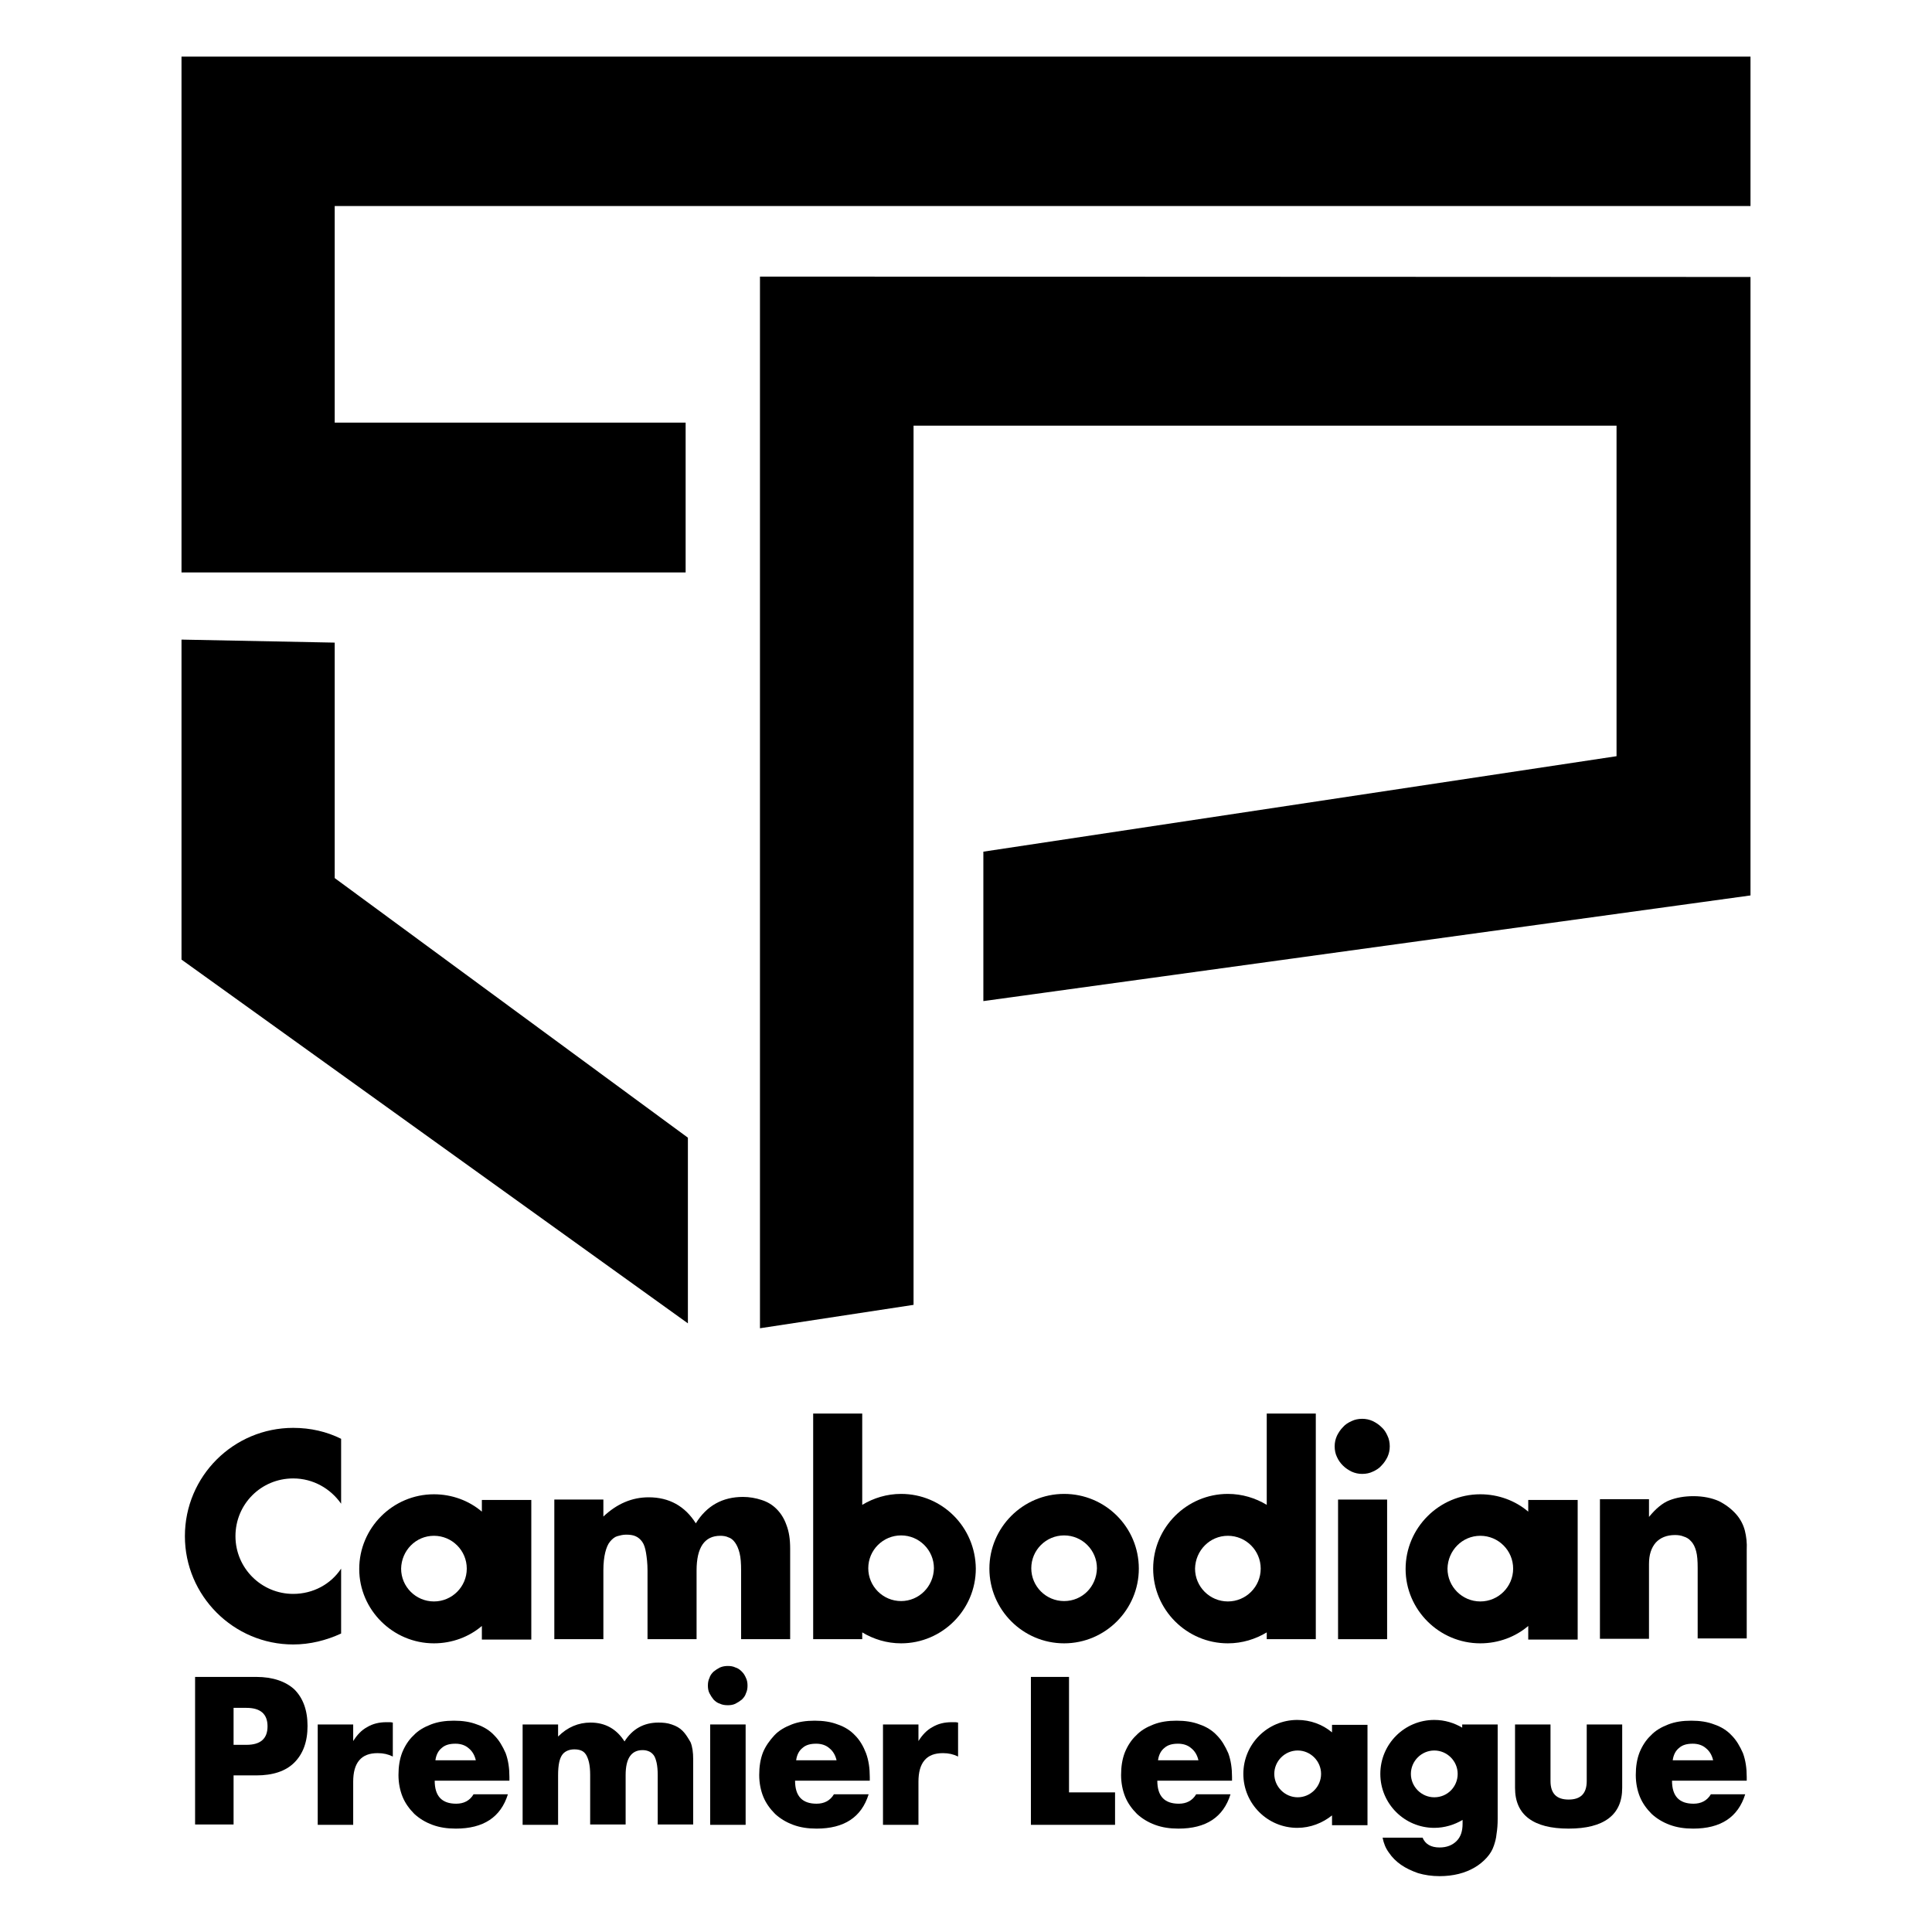
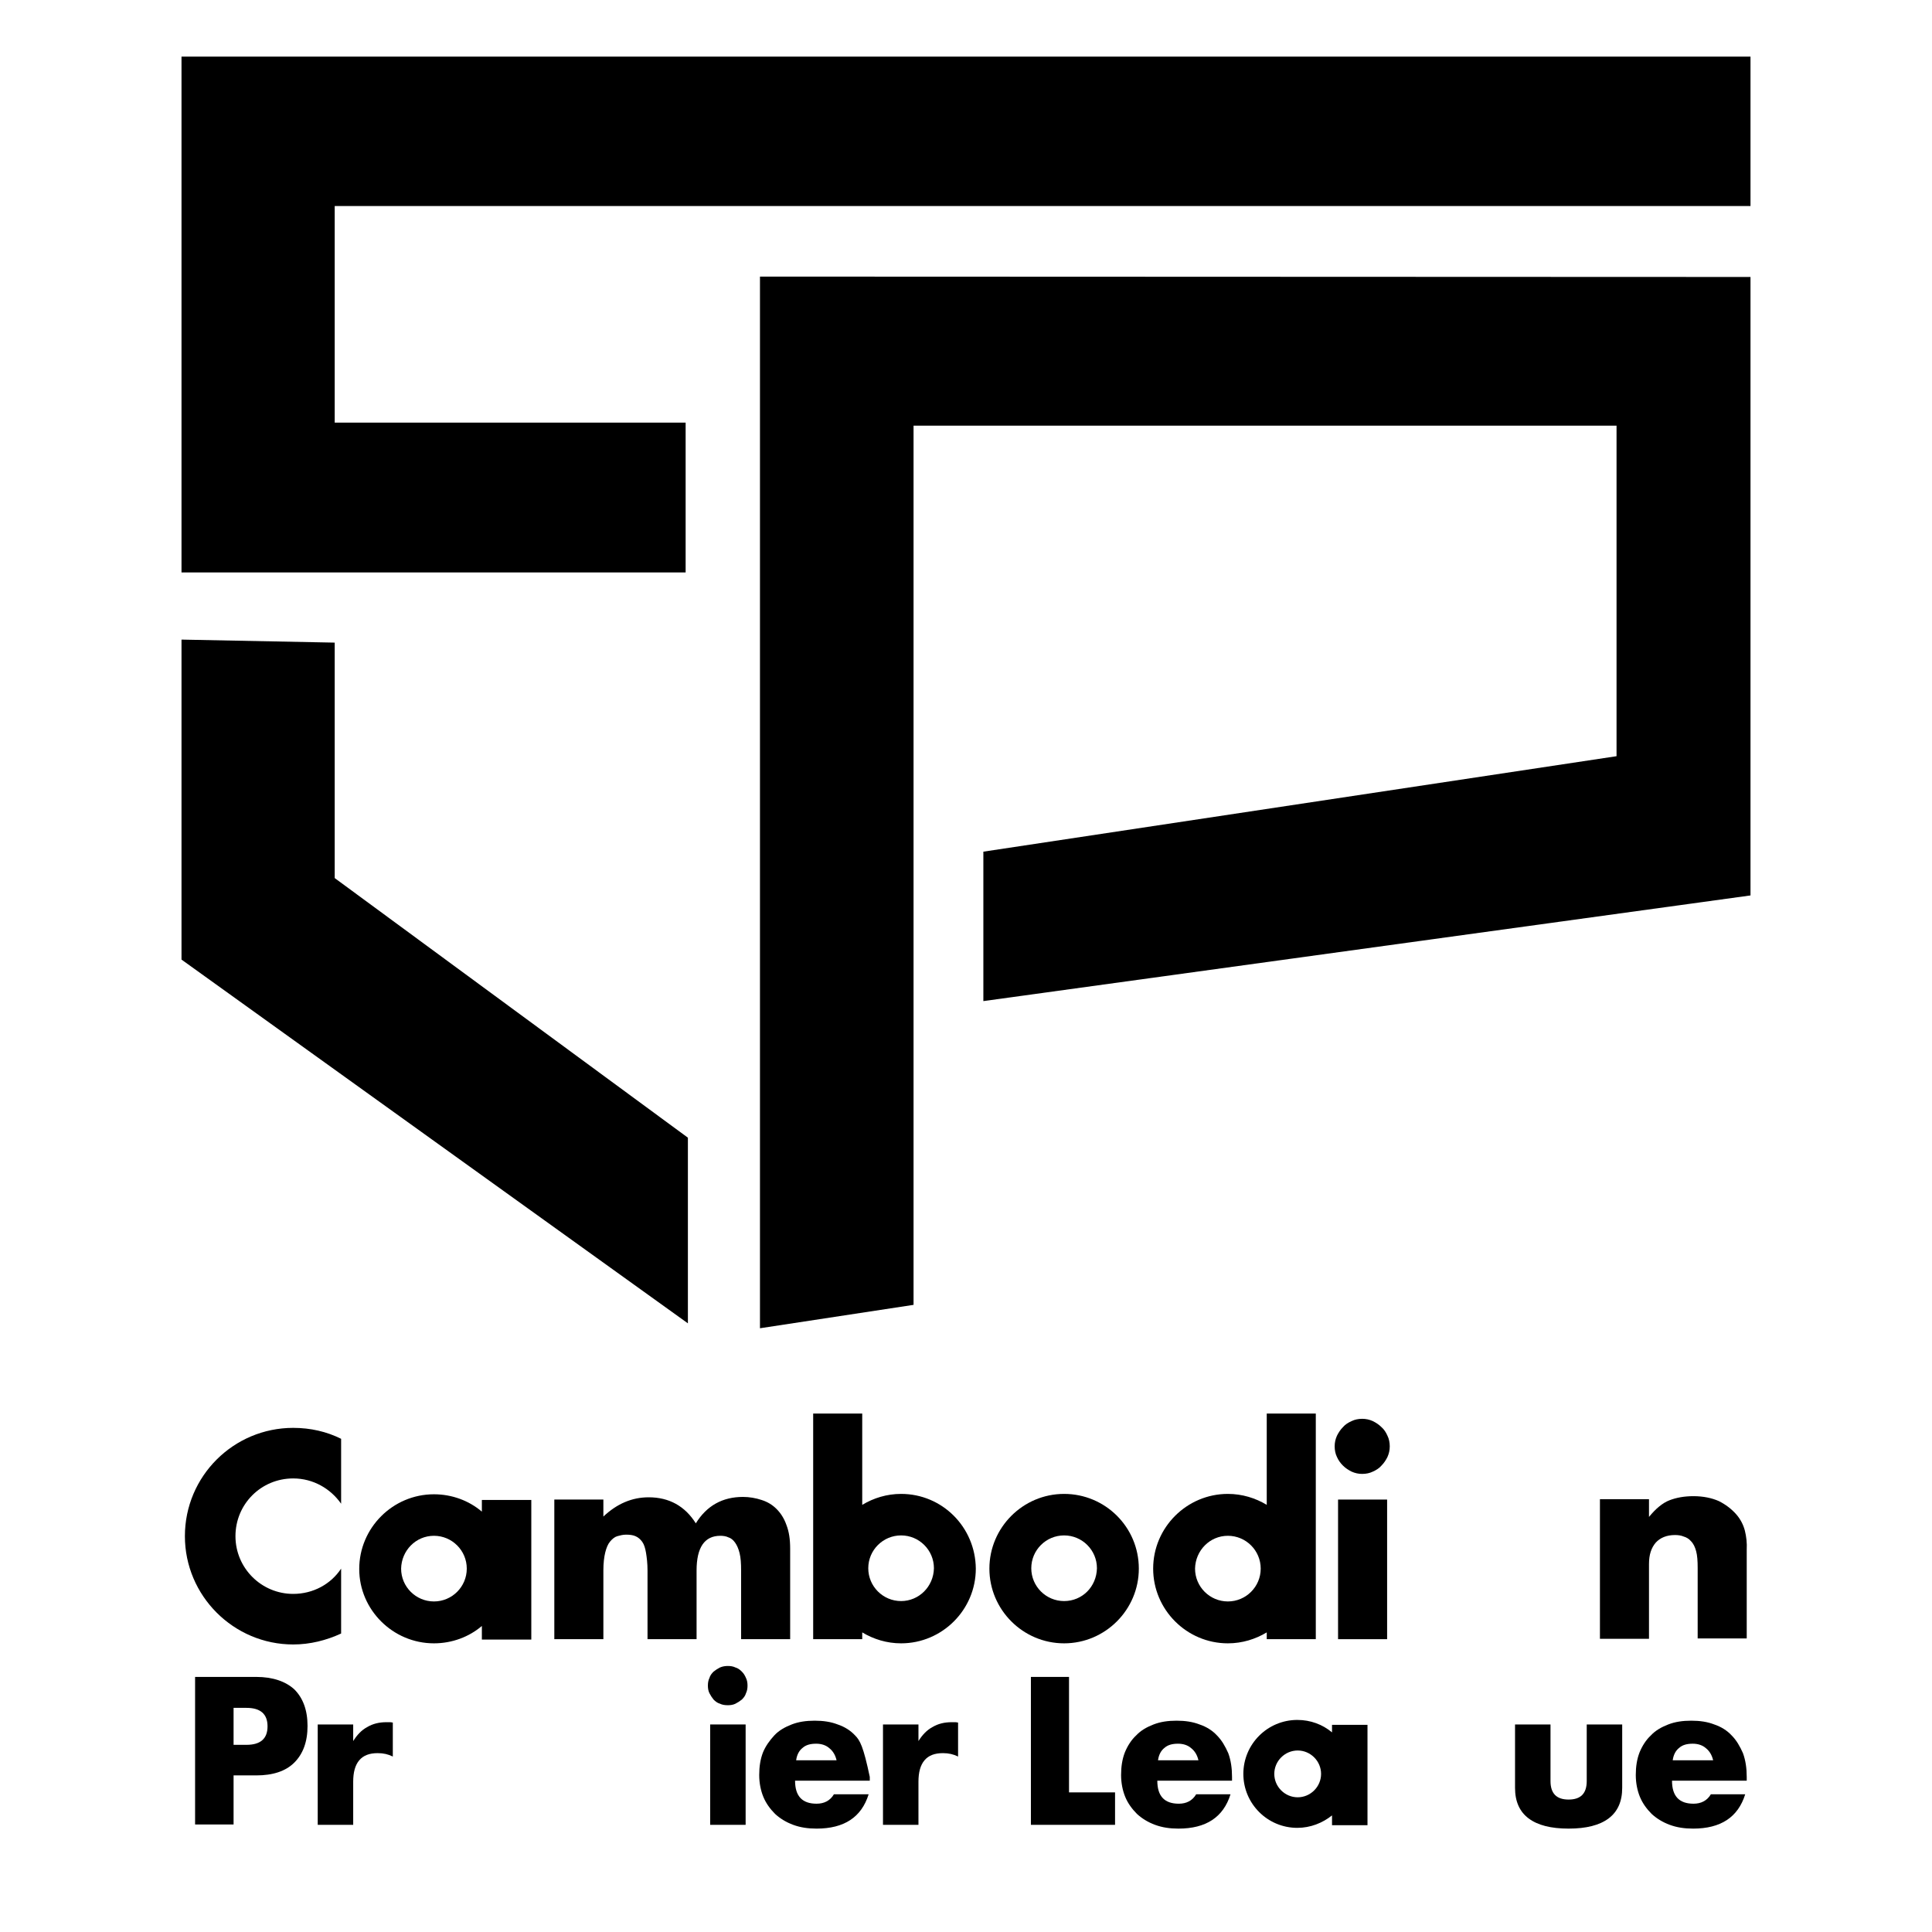
<svg xmlns="http://www.w3.org/2000/svg" version="1.1" id="Layer_1" x="0px" y="0px" viewBox="0 0 512 512" style="enable-background:new 0 0 512 512;" xml:space="preserve">
  <style type="text/css">
	.st0{fill:#6A317F;}
	.st1{fill:#D31534;}
	.st2{clip-path:url(#SVGID_00000018209812014442729090000003239484350508763564_);}
	.st3{fill:#327846;}
</style>
  <g>
    <g>
      <g>
        <polygon points="463.9,237.3 463.9,73.4 201.4,73.3 201.4,352 242.1,345.8 242.1,112.8 428.4,112.8 428.4,200.4 260.6,225.7      260.6,265.3    " />
        <polygon points="88.7,170.3 48.1,169.5 48.1,254.3 182.3,350.7 182.3,301.5 88.7,232.7    " />
      </g>
      <path d="M463.9,54.6V15H48.1v136.7h133.6V112h-93V54.6C88.7,54.6,460.8,54.6,463.9,54.6z" />
    </g>
    <g>
      <path d="M193,407.4c0.7,0.2,1.3,0.7,1.8,1.4c0.5,0.7,0.9,1.6,1.2,2.8c0.3,1.2,0.4,2.7,0.4,4.6v18.2h13v-24c0-2.5-0.3-4.5-1-6.3    c-0.6-1.7-1.5-3.1-2.6-4.2c-1.1-1.1-2.4-1.9-4-2.4c-1.5-0.5-3.2-0.8-4.9-0.8c-5.4,0-9.6,2.3-12.5,7c-2.9-4.6-7.1-6.9-12.5-6.9    c-4.4,0-8.4,1.7-12,5.1v-4.5h-13v37h13v-18.2c0-2,0.2-3.6,0.5-4.8c0.3-1.2,0.7-2.2,1.3-2.9c0.6-0.7,1.2-1.2,1.9-1.4    c0.7-0.2,1.5-0.4,2.3-0.4c1,0,1.8,0.1,2.5,0.4c0.7,0.3,1.3,0.8,1.8,1.5c0.5,0.7,0.8,1.7,1,2.9c0.2,1.2,0.4,2.8,0.4,4.7v18.2h13    v-18.2c0-6.1,2.1-9.2,6.3-9.2C191.6,407,192.4,407.1,193,407.4z" />
      <rect x="354.6" y="397.4" width="13" height="37" />
      <path d="M355.9,388.4c0.7,0.7,1.5,1.2,2.3,1.6c0.9,0.4,1.8,0.6,2.8,0.6s2-0.2,2.8-0.6c0.9-0.4,1.7-0.9,2.3-1.6    c0.7-0.7,1.2-1.5,1.6-2.3c0.4-0.9,0.6-1.8,0.6-2.8c0-1-0.2-2-0.6-2.8c-0.4-0.9-0.9-1.7-1.6-2.3c-0.7-0.7-1.5-1.2-2.3-1.6    c-0.9-0.4-1.8-0.6-2.8-0.6s-2,0.2-2.8,0.6c-0.9,0.4-1.7,0.9-2.3,1.6c-0.7,0.7-1.2,1.5-1.6,2.3c-0.4,0.9-0.6,1.8-0.6,2.8    c0,1,0.2,2,0.6,2.8C354.7,387,355.2,387.7,355.9,388.4z" />
      <path d="M462.4,405.6c-0.4-1.5-1.1-2.9-2.2-4.2c-1.3-1.5-2.9-2.7-4.7-3.6c-1.8-0.8-4.1-1.3-6.7-1.3c-2.5,0-4.6,0.4-6.4,1.1    c-1.8,0.7-3.6,2.2-5.4,4.4v-4.7h-13v37h13v-19.8c0-2.5,0.6-4.3,1.8-5.7c1.2-1.3,2.9-2,5.1-2c0.8,0,1.6,0.1,2.3,0.4    c0.7,0.2,1.4,0.6,1.9,1.2c0.7,0.7,1.1,1.6,1.4,2.7c0.3,1.1,0.4,2.6,0.4,4.4v18.7h13v-23.5C463,408.9,462.8,407.2,462.4,405.6z" />
      <path d="M67.9,444.4H51.7v39.1h10.2v-13h6c4.4,0,7.8-1.1,10.1-3.4c2.3-2.3,3.5-5.5,3.5-9.7s-1.2-7.4-3.5-9.7    C75.7,445.6,72.3,444.4,67.9,444.4z M65.3,462.4h-3.4v-9.8h3.4c3.7,0,5.6,1.6,5.6,4.9C70.9,460.8,69,462.4,65.3,462.4z" />
      <path d="M102.4,456.4c-1.9,0-3.6,0.4-5.1,1.3c-1.5,0.8-2.7,2.1-3.7,3.7V457h-9.4v26.6h9.4v-11.4c0-2.5,0.5-4.4,1.6-5.7    c1.1-1.3,2.7-1.9,4.9-1.9c1.5,0,2.8,0.3,4,0.9v-9c-0.4-0.1-0.7-0.1-1-0.1C102.9,456.4,102.7,456.4,102.4,456.4z" />
-       <path d="M131,459.9c-1.2-1.3-2.8-2.3-4.6-2.9c-1.8-0.7-3.8-1-6.1-1c-2.3,0-4.3,0.3-6.1,1c-1.8,0.7-3.4,1.6-4.6,2.9    c-1.3,1.2-2.3,2.8-3,4.5c-0.7,1.8-1,3.8-1,6c0,2.1,0.4,4.1,1.1,5.8c0.7,1.7,1.8,3.2,3.1,4.5c1.3,1.2,2.9,2.2,4.8,2.9    c1.9,0.7,3.9,1,6.2,1c7.3,0,11.9-3,13.8-9.1h-9.1c-1,1.7-2.6,2.5-4.6,2.5c-3.8,0-5.7-2-5.7-6.1h19.8v-1c0-2.3-0.3-4.4-1-6.3    C133.2,462.8,132.3,461.2,131,459.9z M115.4,466.4c0.2-1.4,0.8-2.5,1.7-3.2c0.9-0.8,2.1-1.1,3.6-1.1c1.4,0,2.6,0.4,3.5,1.2    c1,0.8,1.6,1.9,1.9,3.2H115.4z" />
-       <path d="M180.9,458.7c-0.8-0.8-1.7-1.3-2.9-1.7c-1.1-0.4-2.3-0.5-3.5-0.5c-3.9,0-6.9,1.7-9,5c-2.1-3.3-5.1-5-9-5    c-3.2,0-6.1,1.2-8.6,3.7V457h-9.4v26.6h9.4v-13.1c0-1.4,0.1-2.6,0.3-3.5c0.2-0.9,0.5-1.6,0.9-2.1c0.4-0.5,0.9-0.8,1.4-1    c0.5-0.2,1.1-0.3,1.7-0.3c0.7,0,1.3,0.1,1.8,0.3c0.5,0.2,0.9,0.5,1.3,1.1c0.3,0.5,0.6,1.2,0.8,2.1c0.2,0.9,0.3,2,0.3,3.3v13.1h9.4    v-13.1c0-4.4,1.5-6.6,4.5-6.6c0.6,0,1.1,0.1,1.6,0.3c0.5,0.2,0.9,0.5,1.3,1c0.4,0.5,0.6,1.2,0.8,2c0.2,0.9,0.3,2,0.3,3.3v13.1h9.4    v-17.3c0-1.8-0.2-3.3-0.7-4.5C182.3,460.5,181.7,459.5,180.9,458.7z" />
      <rect x="188.2" y="457" width="9.4" height="26.6" />
      <path d="M196.6,443c-0.5-0.5-1-0.9-1.7-1.1c-0.6-0.3-1.3-0.4-2-0.4c-0.7,0-1.4,0.1-2.1,0.4c-0.6,0.3-1.2,0.7-1.7,1.1    c-0.5,0.5-0.9,1-1.1,1.7c-0.3,0.6-0.4,1.3-0.4,2s0.1,1.4,0.4,2c0.3,0.6,0.7,1.2,1.1,1.7c0.5,0.5,1,0.9,1.7,1.1    c0.6,0.3,1.3,0.4,2.1,0.4c0.7,0,1.4-0.1,2-0.4c0.6-0.3,1.2-0.7,1.7-1.1c0.5-0.5,0.9-1,1.1-1.7c0.3-0.6,0.4-1.3,0.4-2    s-0.1-1.4-0.4-2C197.4,444,197.1,443.5,196.6,443z" />
-       <path d="M226.6,459.9c-1.2-1.3-2.8-2.3-4.6-2.9c-1.8-0.7-3.8-1-6.1-1c-2.3,0-4.3,0.3-6.1,1c-1.8,0.7-3.4,1.6-4.6,2.9    s-2.3,2.8-3,4.5c-0.7,1.8-1,3.8-1,6c0,2.1,0.4,4.1,1.1,5.8c0.7,1.7,1.8,3.2,3.1,4.5c1.3,1.2,2.9,2.2,4.8,2.9c1.9,0.7,3.9,1,6.2,1    c7.3,0,11.9-3,13.8-9.1H221c-1,1.7-2.6,2.5-4.6,2.5c-3.8,0-5.7-2-5.7-6.1h19.8v-1c0-2.3-0.3-4.4-1-6.3    C228.8,462.8,227.9,461.2,226.6,459.9z M211,466.4c0.2-1.4,0.8-2.5,1.7-3.2c0.9-0.8,2.1-1.1,3.6-1.1c1.4,0,2.6,0.4,3.5,1.2    c1,0.8,1.6,1.9,1.9,3.2H211z" />
+       <path d="M226.6,459.9c-1.2-1.3-2.8-2.3-4.6-2.9c-1.8-0.7-3.8-1-6.1-1c-2.3,0-4.3,0.3-6.1,1c-1.8,0.7-3.4,1.6-4.6,2.9    s-2.3,2.8-3,4.5c-0.7,1.8-1,3.8-1,6c0,2.1,0.4,4.1,1.1,5.8c0.7,1.7,1.8,3.2,3.1,4.5c1.3,1.2,2.9,2.2,4.8,2.9c1.9,0.7,3.9,1,6.2,1    c7.3,0,11.9-3,13.8-9.1H221c-1,1.7-2.6,2.5-4.6,2.5c-3.8,0-5.7-2-5.7-6.1h19.8v-1C228.8,462.8,227.9,461.2,226.6,459.9z M211,466.4c0.2-1.4,0.8-2.5,1.7-3.2c0.9-0.8,2.1-1.1,3.6-1.1c1.4,0,2.6,0.4,3.5,1.2    c1,0.8,1.6,1.9,1.9,3.2H211z" />
      <path d="M252.2,456.4c-1.9,0-3.6,0.4-5.1,1.3c-1.5,0.8-2.7,2.1-3.7,3.7V457H234v26.6h9.4v-11.4c0-2.5,0.5-4.4,1.6-5.7    c1.1-1.3,2.7-1.9,4.9-1.9c1.5,0,2.8,0.3,4,0.9v-9c-0.4-0.1-0.7-0.1-1-0.1C252.7,456.4,252.4,456.4,252.2,456.4z" />
      <polygon points="283.3,444.4 273.2,444.4 273.2,483.6 295.5,483.6 295.5,475 283.3,475   " />
      <path d="M322.5,459.9c-1.2-1.3-2.8-2.3-4.6-2.9c-1.8-0.7-3.8-1-6.1-1c-2.3,0-4.3,0.3-6.1,1c-1.8,0.7-3.4,1.6-4.6,2.9    c-1.3,1.2-2.3,2.8-3,4.5c-0.7,1.8-1,3.8-1,6c0,2.1,0.4,4.1,1.1,5.8c0.7,1.7,1.8,3.2,3.1,4.5c1.3,1.2,2.9,2.2,4.8,2.9    c1.9,0.7,3.9,1,6.2,1c7.3,0,11.9-3,13.8-9.1h-9.1c-1,1.7-2.6,2.5-4.6,2.5c-3.8,0-5.7-2-5.7-6.1h19.8v-1c0-2.3-0.3-4.4-1-6.3    C324.7,462.8,323.8,461.2,322.5,459.9z M306.9,466.4c0.2-1.4,0.8-2.5,1.7-3.2c0.9-0.8,2.1-1.1,3.6-1.1c1.4,0,2.6,0.4,3.5,1.2    c1,0.8,1.6,1.9,1.9,3.2H306.9z" />
-       <path d="M387.6,457.9c-2.2-1.3-4.7-2.1-7.5-2.1c-7.9,0-14.3,6.4-14.3,14.3s6.4,14.3,14.3,14.3c2.7,0,5.3-0.8,7.5-2.1v1    c0,2-0.5,3.5-1.6,4.6c-1.1,1.1-2.6,1.7-4.5,1.7c-2.3,0-3.8-0.9-4.5-2.6h-10.6c0.3,1.5,0.8,2.8,1.7,4c0.8,1.2,1.9,2.3,3.2,3.2    c1.3,0.9,2.8,1.6,4.5,2.2c1.7,0.5,3.6,0.8,5.7,0.8c1.8,0,3.5-0.2,5.1-0.6c1.6-0.4,3-1,4.2-1.7c1.2-0.7,2.3-1.6,3.2-2.6    c0.9-1,1.5-2,1.9-3.2c0.3-0.9,0.6-1.9,0.7-3.1c0.2-1.2,0.3-2.5,0.3-4V457h-9.4V457.9z M380.1,476.3c-3.4,0-6.2-2.8-6.2-6.2    s2.8-6.2,6.2-6.2s6.2,2.8,6.2,6.2S383.6,476.3,380.1,476.3z" />
      <path d="M420.5,472c0,3.3-1.6,4.9-4.8,4.9c-3.2,0-4.8-1.6-4.8-4.9v-15h-9.4v16.8c0,3.6,1.2,6.3,3.6,8.1c2.4,1.8,5.9,2.7,10.6,2.7    c4.7,0,8.2-0.9,10.6-2.7c2.4-1.8,3.6-4.5,3.6-8.1V457h-9.4V472z" />
      <path d="M458.9,459.9c-1.2-1.3-2.8-2.3-4.6-2.9c-1.8-0.7-3.8-1-6.1-1c-2.3,0-4.3,0.3-6.1,1c-1.8,0.7-3.4,1.6-4.6,2.9    c-1.3,1.2-2.3,2.8-3,4.5c-0.7,1.8-1,3.8-1,6c0,2.1,0.4,4.1,1.1,5.8c0.7,1.7,1.8,3.2,3.1,4.5c1.3,1.2,2.9,2.2,4.8,2.9    c1.9,0.7,3.9,1,6.2,1c7.3,0,11.9-3,13.8-9.1h-9.1c-1,1.7-2.6,2.5-4.6,2.5c-3.8,0-5.7-2-5.7-6.1h19.8v-1c0-2.3-0.3-4.4-1-6.3    C461.1,462.8,460.2,461.2,458.9,459.9z M443.3,466.4c0.2-1.4,0.8-2.5,1.7-3.2c0.9-0.8,2.1-1.1,3.6-1.1c1.4,0,2.6,0.4,3.5,1.2    c1,0.8,1.6,1.9,1.9,3.2H443.3z" />
      <path d="M282,395.9c-10.9,0-19.8,8.9-19.8,19.8c0,10.9,8.9,19.8,19.8,19.8c10.9,0,19.8-8.9,19.8-19.8    C301.8,404.7,292.9,395.9,282,395.9z M282,424.3c-4.8,0-8.7-3.9-8.7-8.7c0-4.8,3.9-8.7,8.7-8.7c4.8,0,8.7,3.9,8.7,8.7    C290.6,420.5,286.8,424.3,282,424.3z" />
      <path d="M238.8,395.9c-3.8,0-7.3,1.1-10.3,2.9v-24.2h-13v59.8h13v-1.8c3,1.8,6.5,2.9,10.3,2.9c10.9,0,19.8-8.9,19.8-19.8    C258.5,404.7,249.7,395.9,238.8,395.9z M238.8,424.3c-4.8,0-8.7-3.9-8.7-8.7c0-4.8,3.9-8.7,8.7-8.7c4.8,0,8.7,3.9,8.7,8.7    C247.4,420.5,243.5,424.3,238.8,424.3z" />
      <path d="M325.4,435.5c3.8,0,7.3-1.1,10.3-2.9v1.8h13v-59.8h-13v24.2c-3-1.8-6.5-2.9-10.3-2.9c-10.9,0-19.8,8.9-19.8,19.8    C305.6,426.6,314.5,435.5,325.4,435.5z M325.4,407c4.8,0,8.7,3.9,8.7,8.7c0,4.8-3.9,8.7-8.7,8.7c-4.8,0-8.7-3.9-8.7-8.7    C316.8,410.9,320.6,407,325.4,407z" />
      <path d="M77.7,435.8c4.5,0,8.8-1.1,12.7-2.9v-17.2c-2.7,4.1-7.4,6.7-12.7,6.7c-8.4,0-15.3-6.8-15.3-15.3s6.8-15.3,15.3-15.3    c5.3,0,9.9,2.7,12.7,6.7v-17.2c-3.8-1.9-8.1-2.9-12.7-2.9c-15.8,0-28.7,12.8-28.7,28.7C49,422.9,61.9,435.8,77.7,435.8z" />
      <path d="M115,435.5c4.8,0,9.3-1.7,12.7-4.6v3.6h13.1v-37h-13.1v3.1c-3.4-2.9-7.9-4.6-12.7-4.6c-10.9,0-19.8,8.9-19.8,19.8    C95.2,426.6,104.1,435.5,115,435.5z M115,407c4.8,0,8.7,3.9,8.7,8.7c0,4.8-3.9,8.7-8.7,8.7c-4.8,0-8.7-3.9-8.7-8.7    C106.4,410.9,110.2,407,115,407z" />
-       <path d="M392.3,435.5c4.8,0,9.3-1.7,12.7-4.6v3.6h13.1v-37H405v3.1c-3.4-2.9-7.9-4.6-12.7-4.6c-10.9,0-19.8,8.9-19.8,19.8    C372.5,426.6,381.4,435.5,392.3,435.5z M392.3,407c4.8,0,8.7,3.9,8.7,8.7c0,4.8-3.9,8.7-8.7,8.7c-4.8,0-8.7-3.9-8.7-8.7    C383.7,410.9,387.5,407,392.3,407z" />
      <path d="M353,459.1c-2.5-2.1-5.7-3.3-9.2-3.3c-7.9,0-14.3,6.4-14.3,14.3s6.4,14.3,14.3,14.3c3.5,0,6.7-1.3,9.2-3.3v2.6h9.4v-26.6    H353V459.1z M343.9,476.3c-3.4,0-6.2-2.8-6.2-6.2s2.8-6.2,6.2-6.2s6.2,2.8,6.2,6.2S347.3,476.3,343.9,476.3z" />
    </g>
  </g>
</svg>